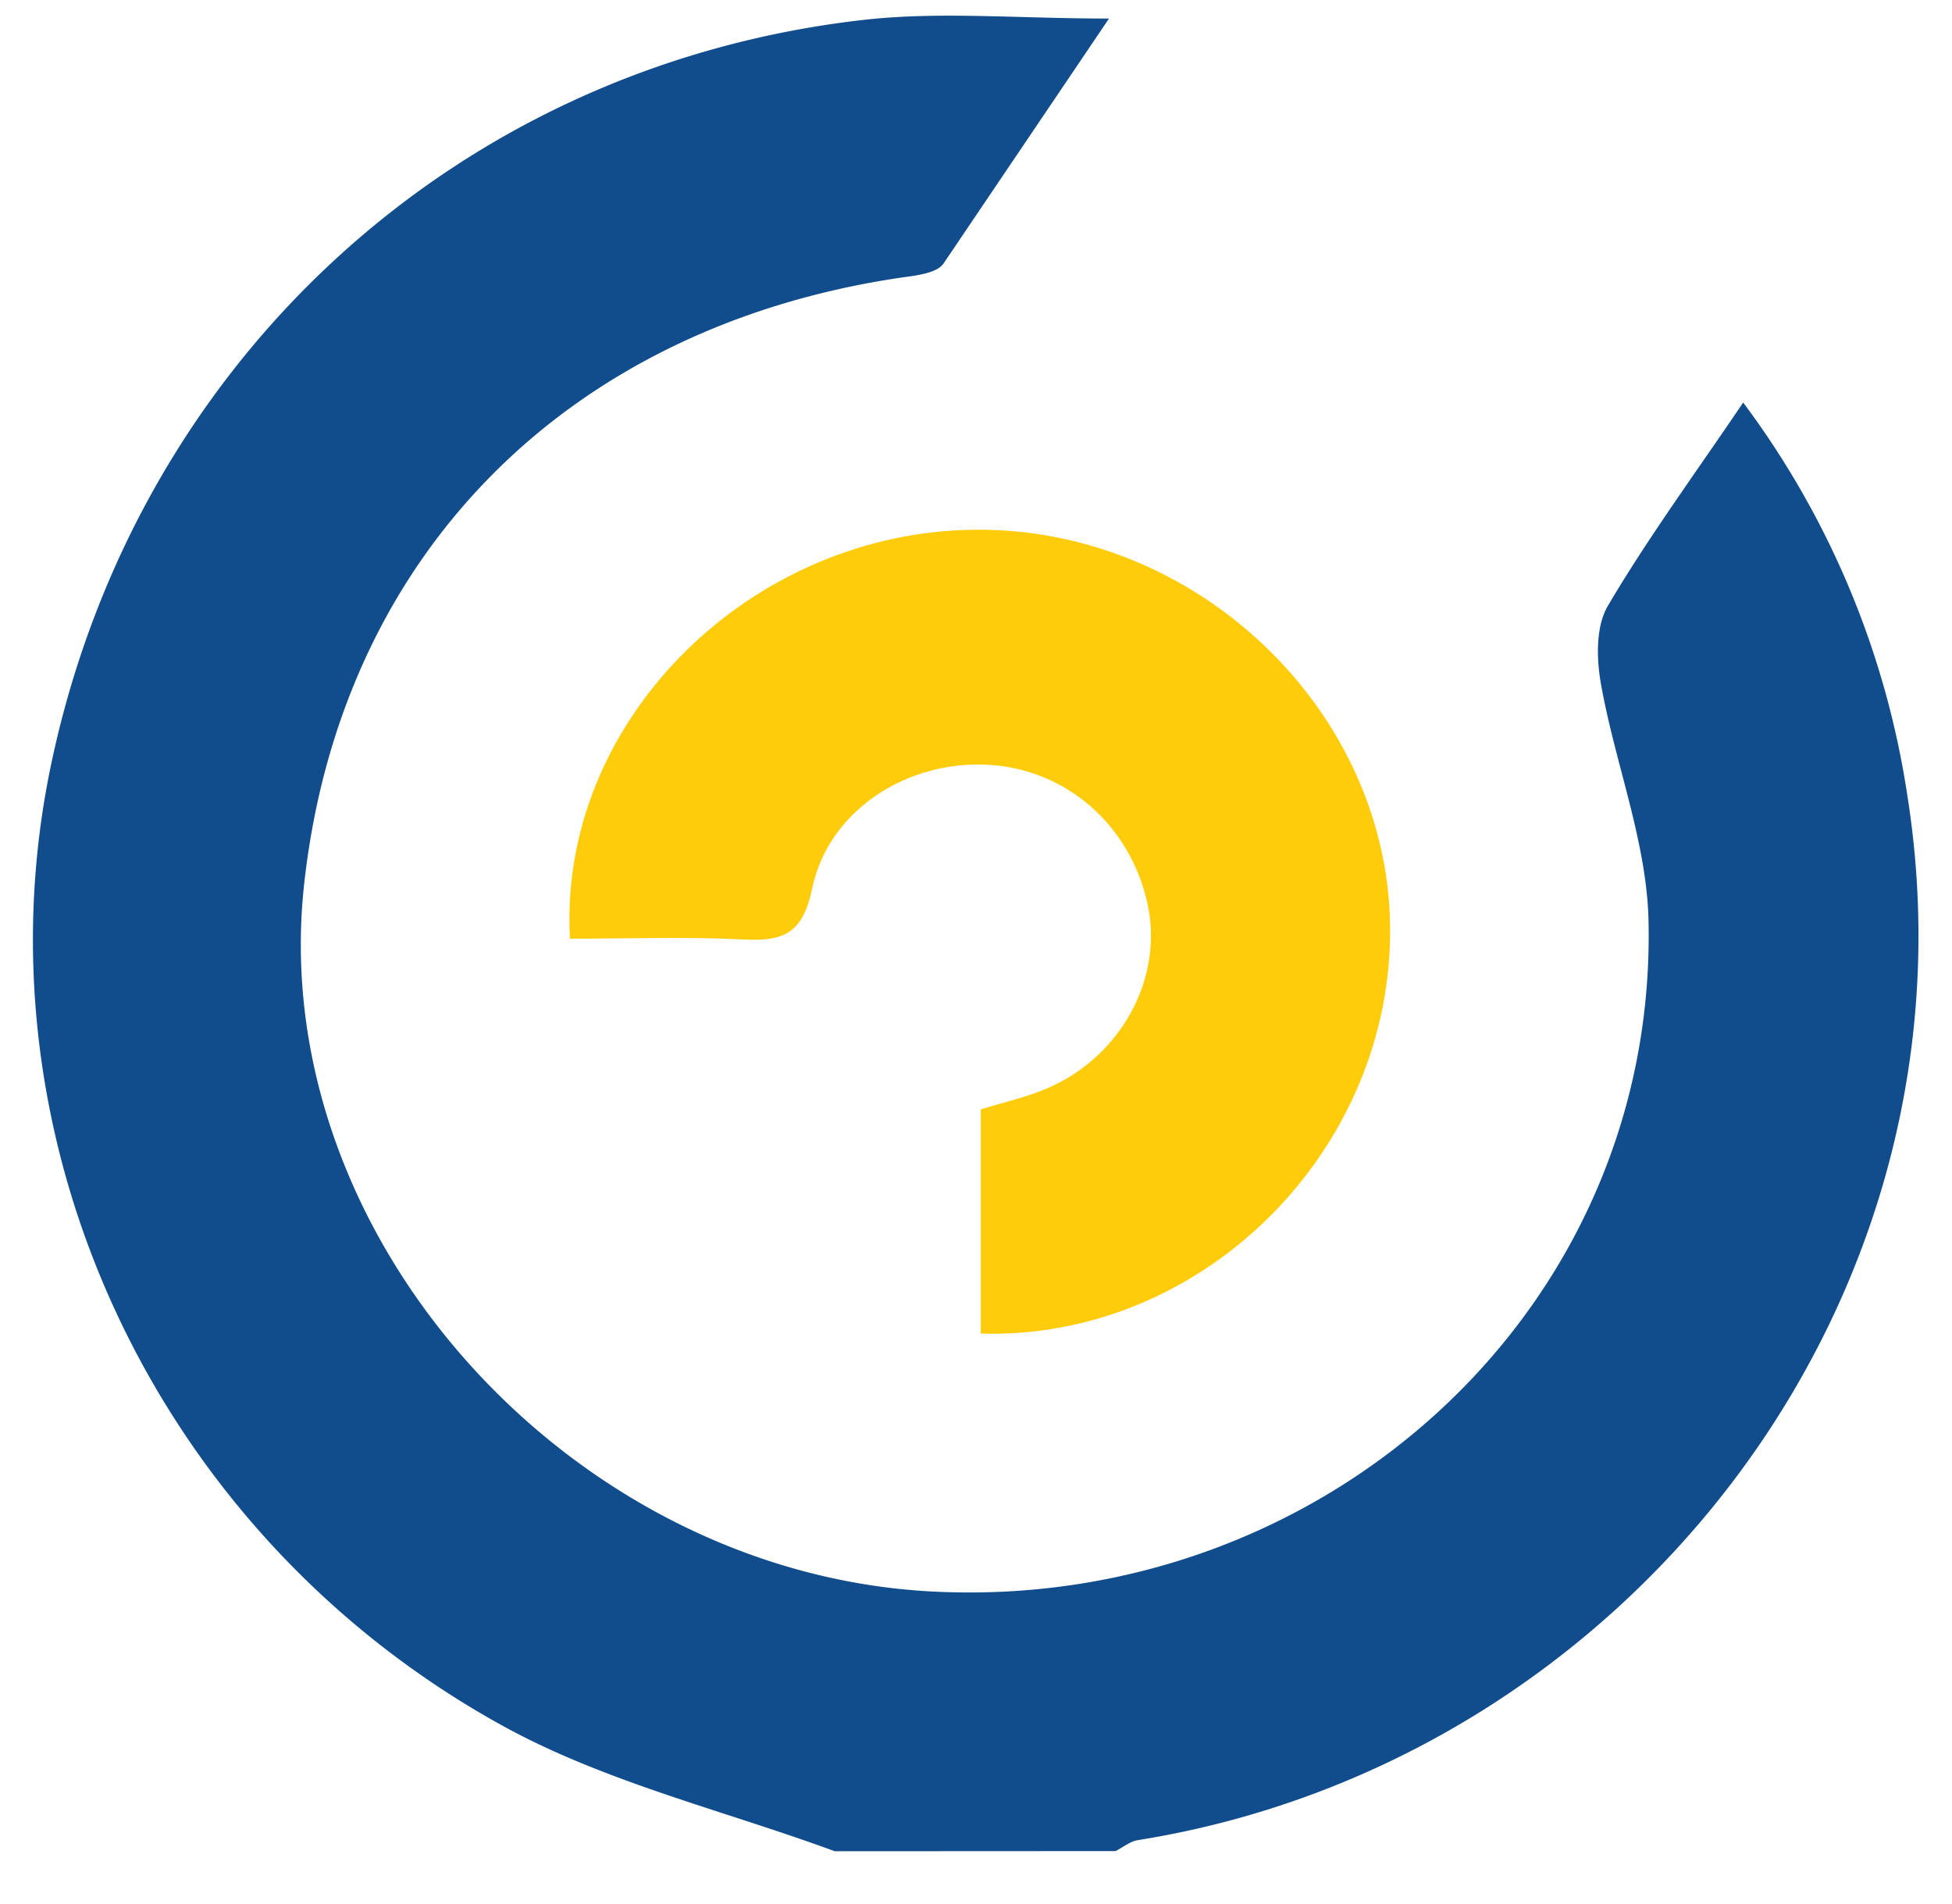
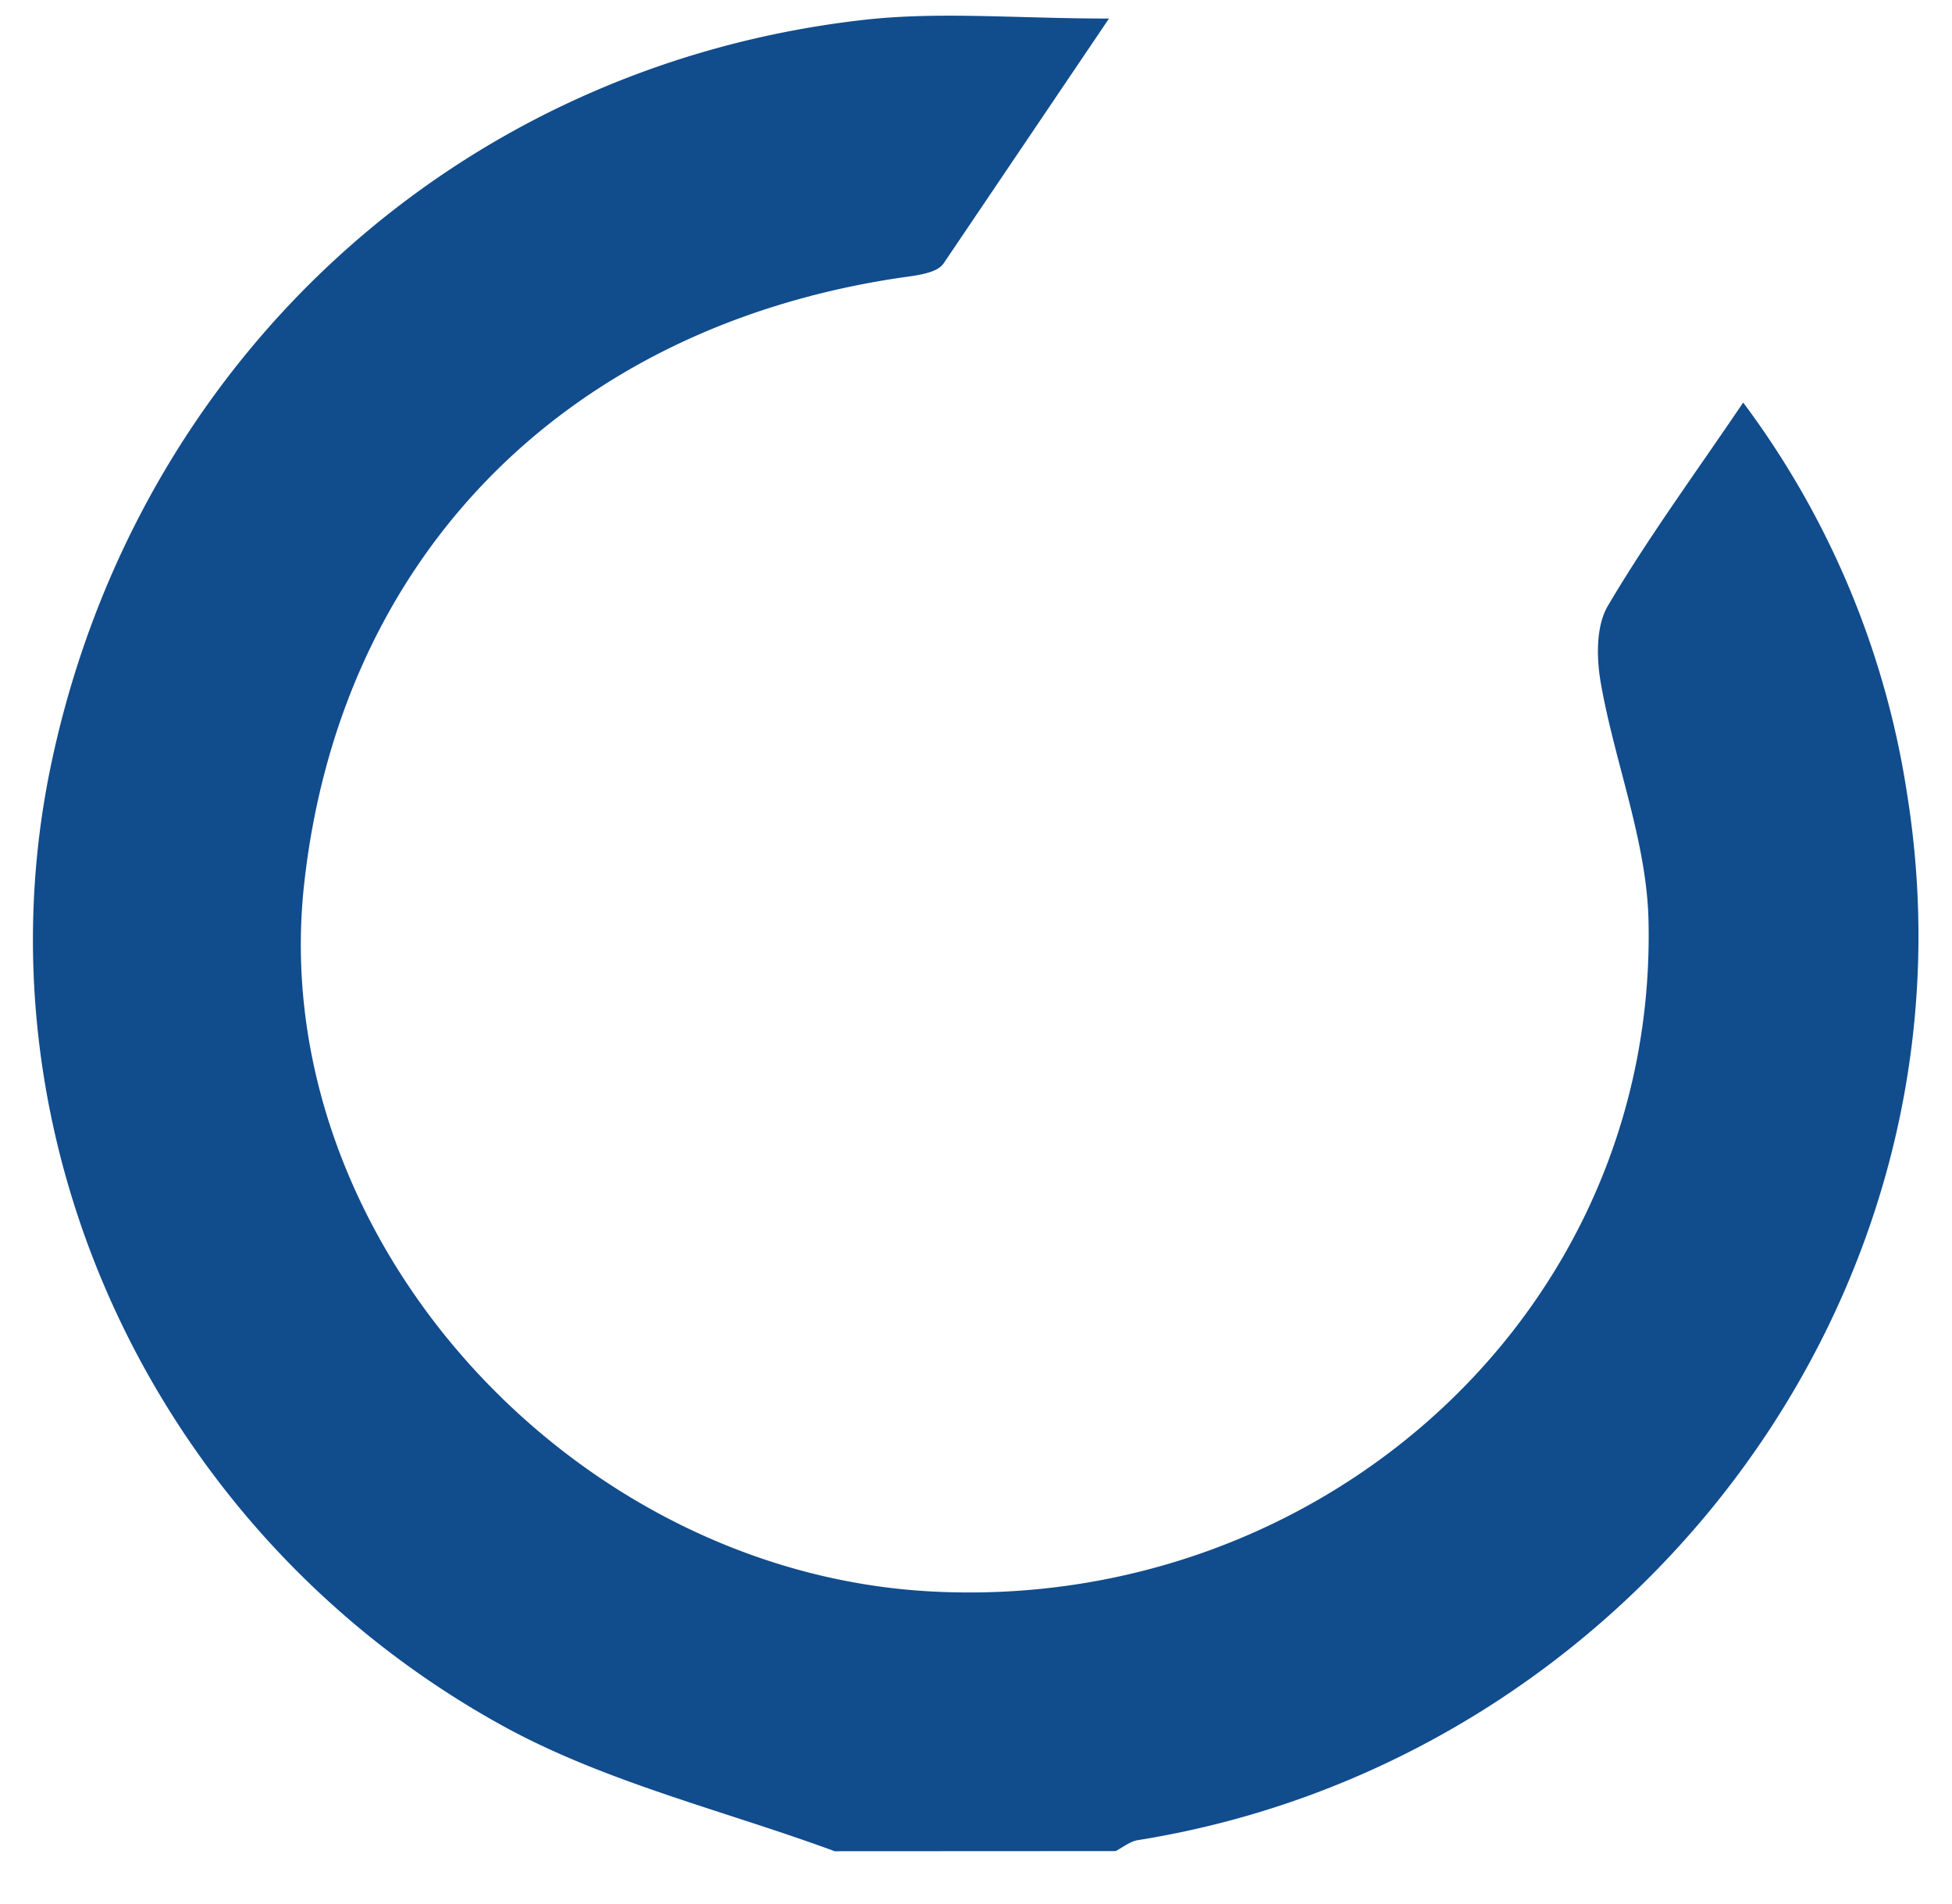
<svg xmlns="http://www.w3.org/2000/svg" width="40" height="39" fill="none">
  <path d="M17.103 37.926c-2.259-.831-4.668-1.405-6.755-2.543C3.153 31.448-.575 23.317 1.053 15.635 2.801 7.383 9.37 1.342 17.719.405 19.26.233 20.838.38 22.725.38l-3.392 5.021c-.149.211-.608.247-.933.296-6.841 1.035-11.442 5.734-12.17 12.439-.778 7.194 5.47 14.089 12.875 14.47 7.987.412 14.857-5.729 14.676-13.747-.037-1.622-.687-3.222-.975-4.849-.092-.517-.108-1.176.144-1.601.82-1.39 1.782-2.7 2.771-4.162a17.88 17.88 0 0 1 3.363 8.046C40.73 26.661 33.291 36.109 23.315 37.7c-.16.026-.304.147-.454.224l-5.759.003z" fill="#114c8d" />
-   <path d="M11.679 19.23c-.244-4.378 3.554-8.218 8.092-8.373 4.708-.162 8.784 3.735 8.715 8.329-.066 4.504-3.903 8.267-8.388 8.136v-4.594c.443-.139.946-.247 1.405-.45 1.502-.669 2.343-2.273 2.01-3.768-.357-1.609-1.659-2.746-3.253-2.841-1.664-.098-3.279.927-3.615 2.527-.186.888-.545 1.094-1.376 1.053-1.167-.062-2.338-.018-3.591-.018z" fill="#ffcc0b" />
</svg>